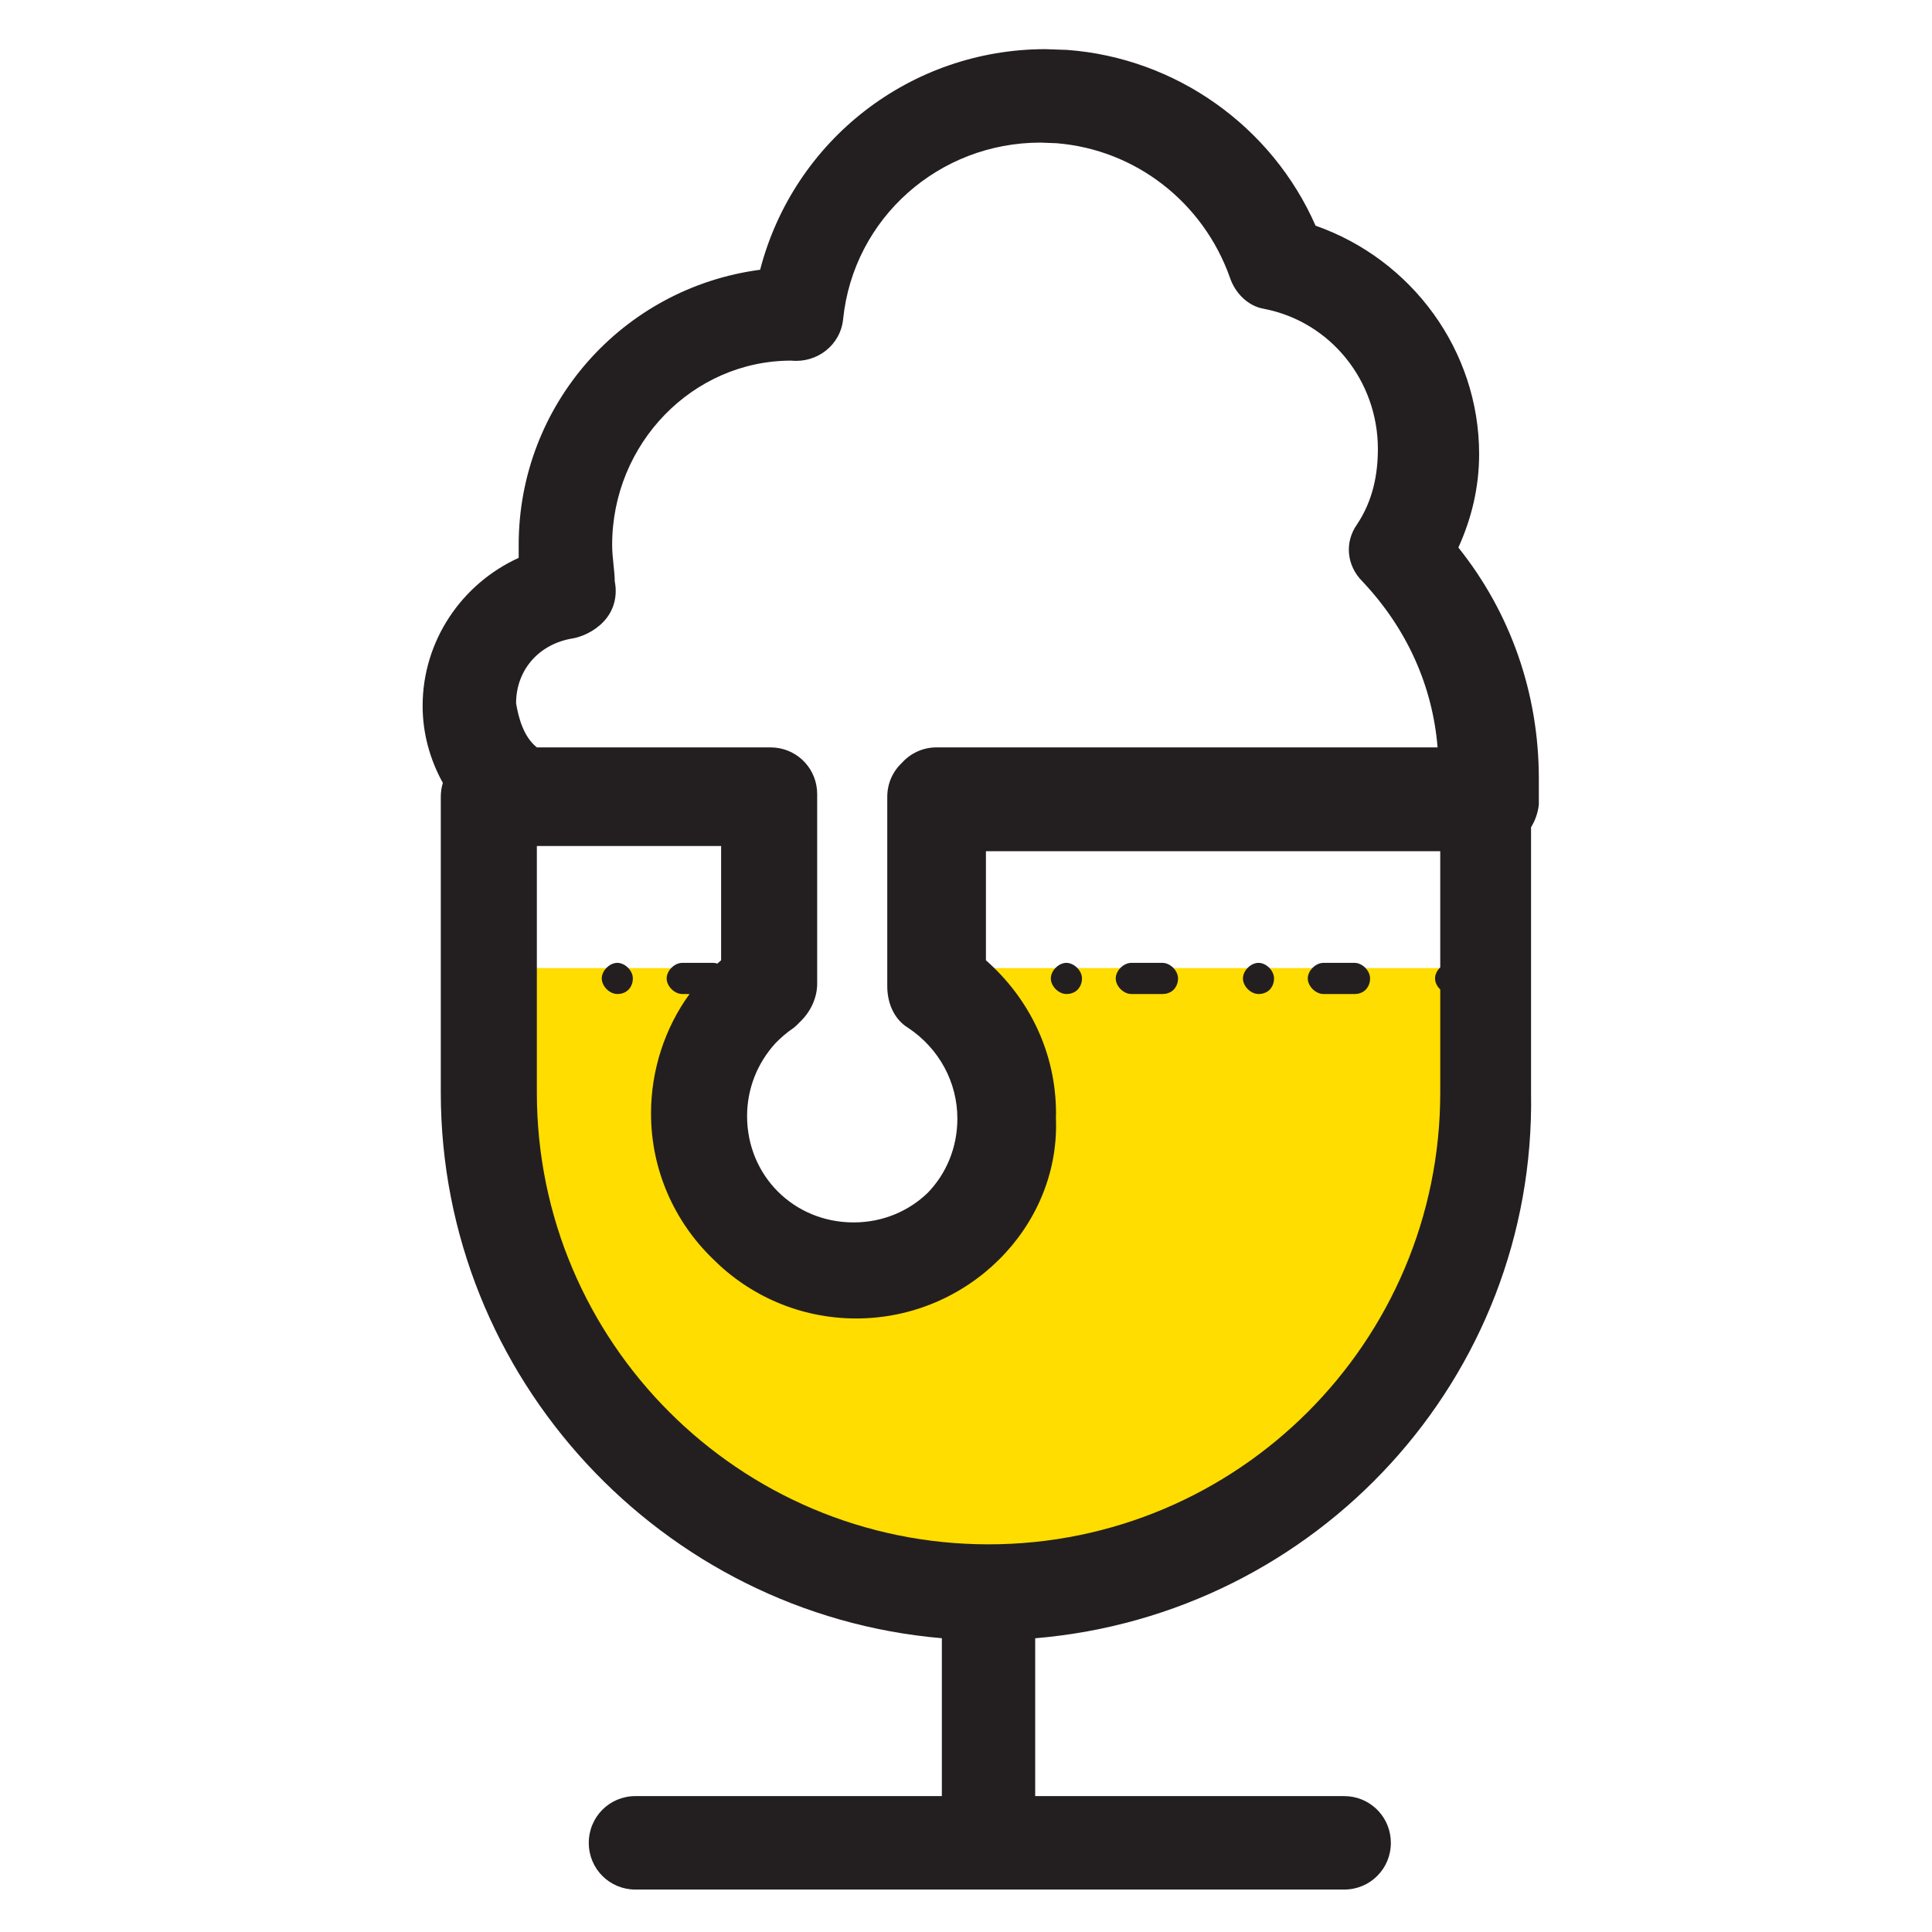
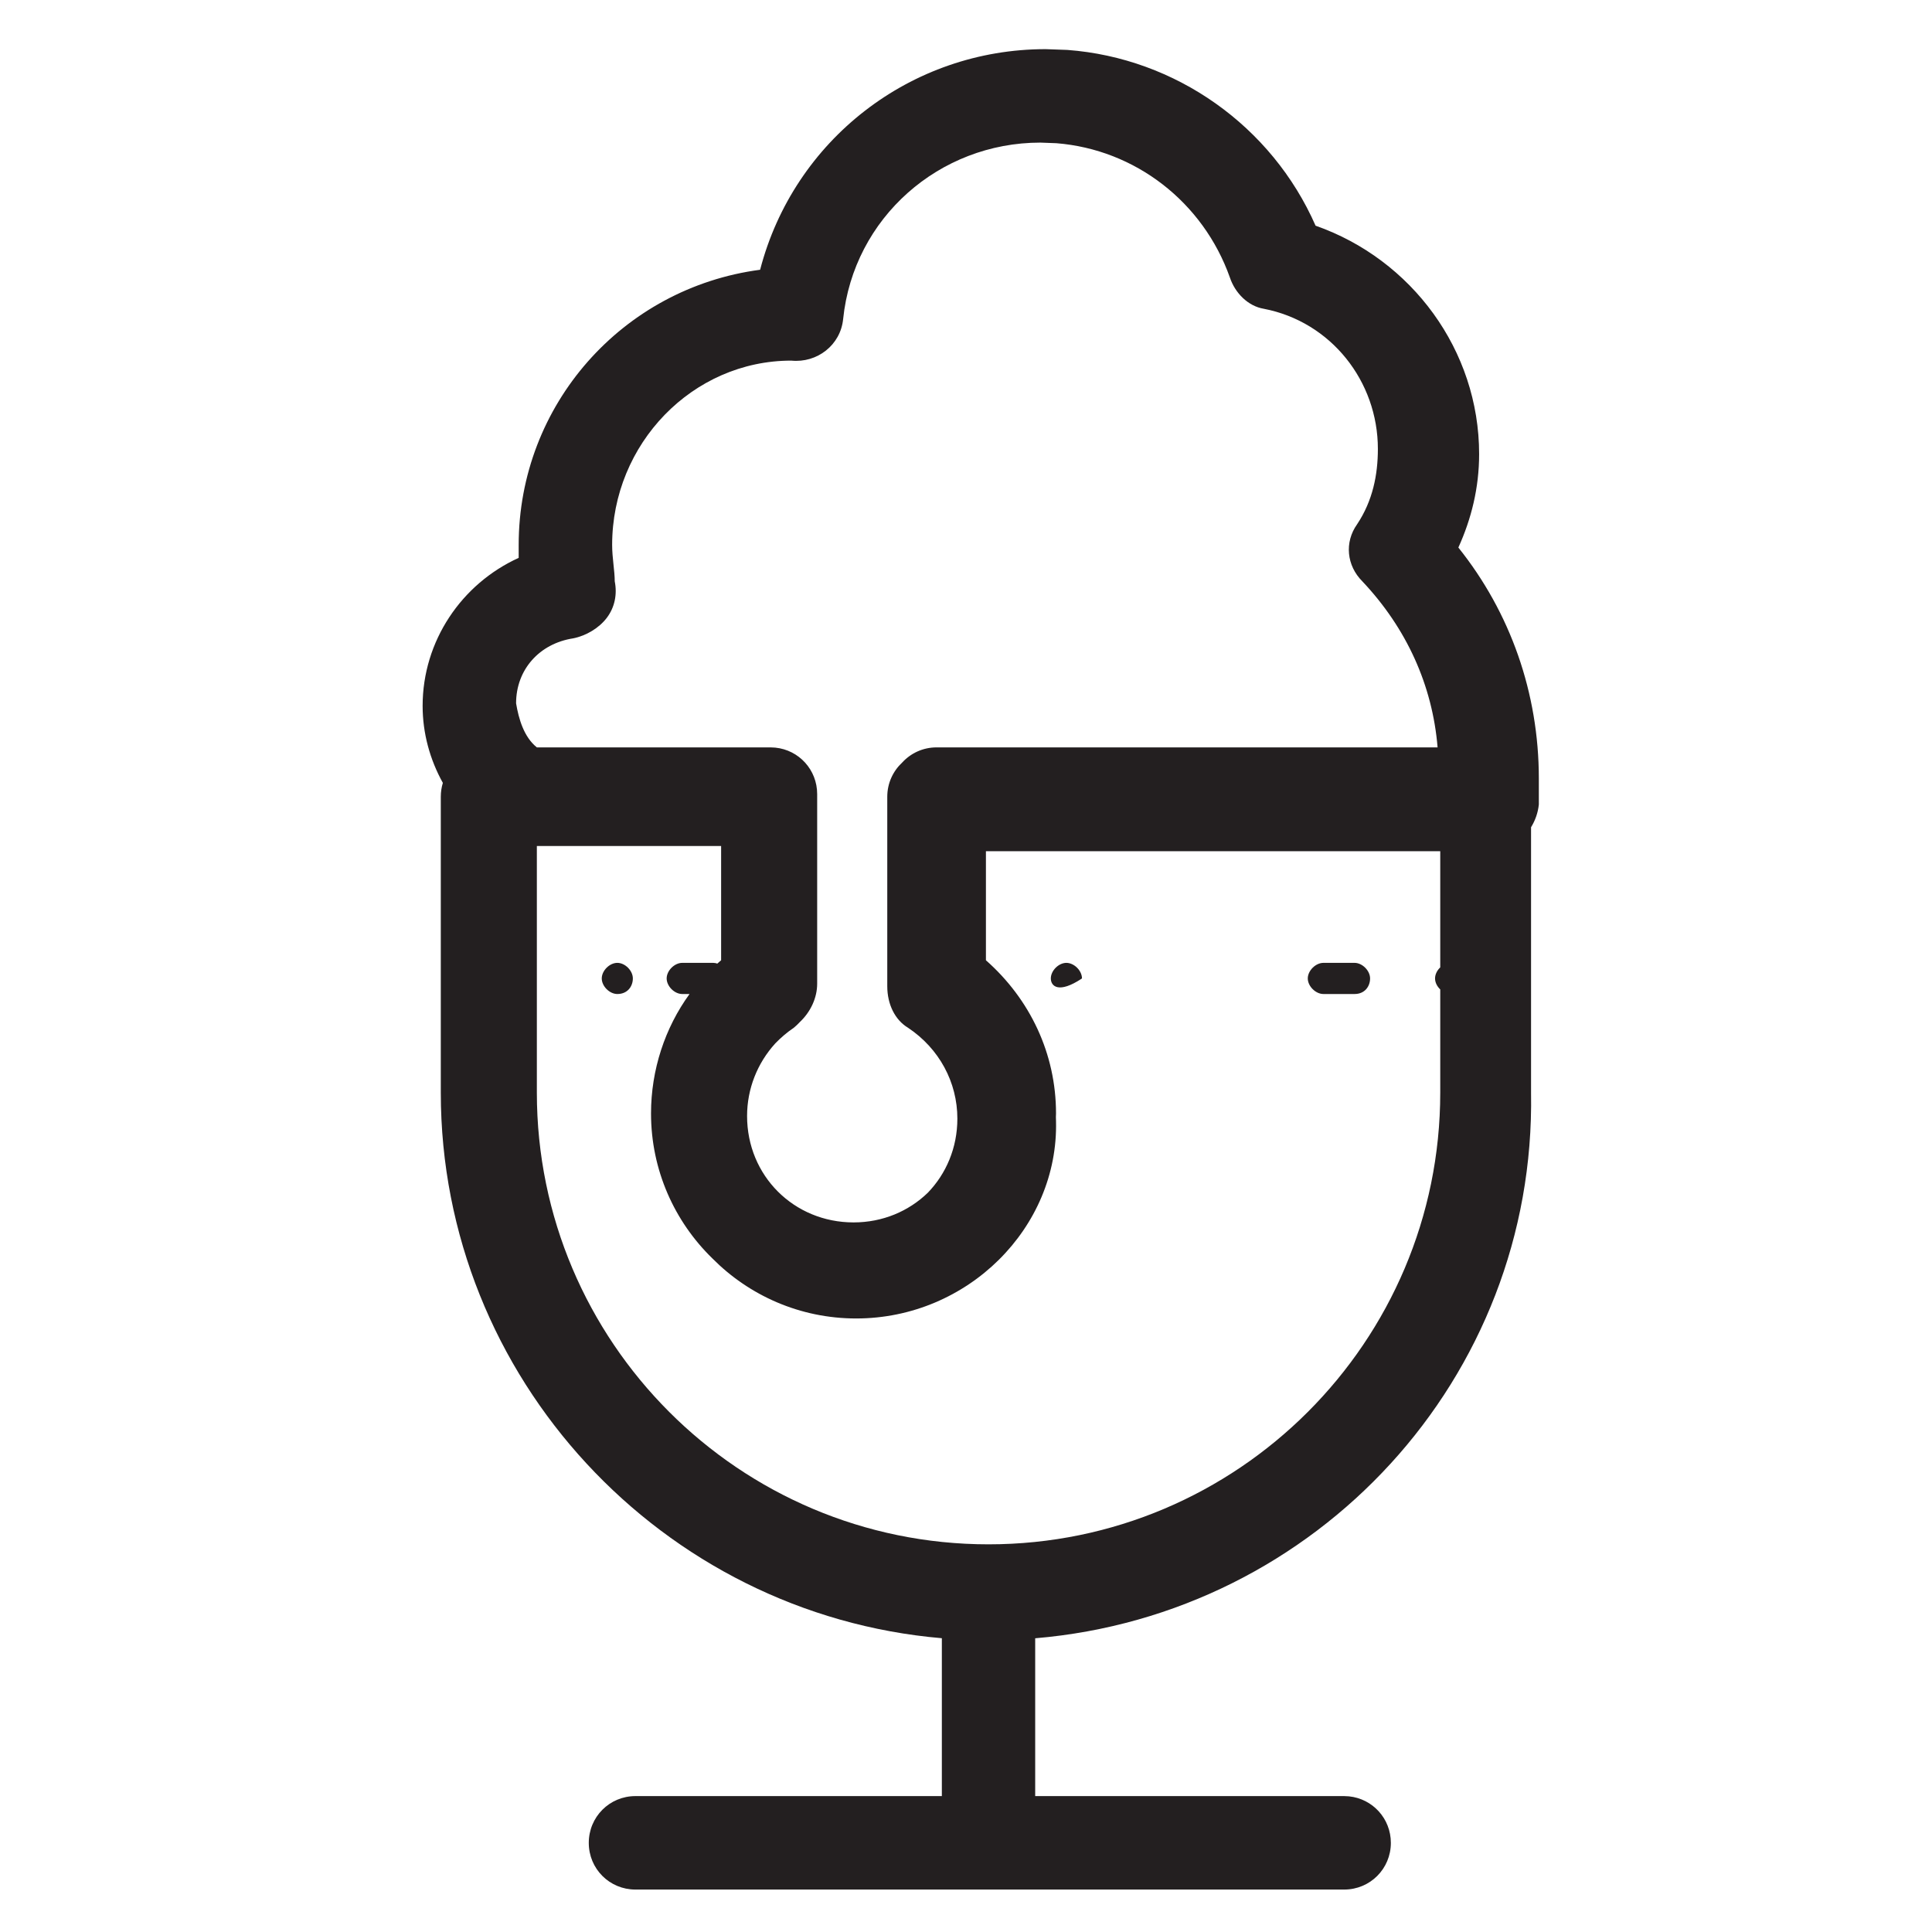
<svg xmlns="http://www.w3.org/2000/svg" width="32" height="32" viewBox="0 0 32 32" fill="none">
-   <path d="M15.556 16.034V16.292C16.244 16.765 16.717 17.539 16.717 18.442C16.717 19.861 15.556 21.022 14.137 21.022C12.718 21.022 11.558 19.861 11.558 18.442C11.558 17.539 12.03 16.765 12.718 16.292V16.034H8.118V18.098C8.118 22.655 11.816 26.353 16.373 26.353C20.931 26.353 24.628 22.655 24.628 18.098V16.034H15.556Z" fill="#FFDD00" />
  <path d="M10.225 15.948C10.354 15.948 10.482 16.077 10.482 16.206C10.482 16.335 10.396 16.464 10.225 16.464C10.096 16.464 9.967 16.335 9.967 16.206C9.967 16.077 10.096 15.948 10.225 15.948Z" fill="#231F20" />
-   <path d="M17.663 15.948C17.792 15.949 17.921 16.077 17.921 16.206C17.921 16.335 17.835 16.464 17.663 16.464C17.534 16.464 17.405 16.335 17.405 16.206C17.405 16.077 17.534 15.948 17.663 15.948Z" fill="#231F20" />
-   <path d="M19.254 15.948C19.383 15.948 19.512 16.077 19.512 16.206C19.512 16.335 19.426 16.464 19.254 16.464H18.738C18.609 16.464 18.48 16.335 18.48 16.206C18.48 16.077 18.609 15.948 18.738 15.948H19.254Z" fill="#231F20" />
-   <path d="M20.845 15.948C20.974 15.948 21.102 16.077 21.102 16.206C21.102 16.335 21.017 16.464 20.845 16.464C20.716 16.464 20.587 16.335 20.587 16.206C20.587 16.077 20.716 15.948 20.845 15.948Z" fill="#231F20" />
+   <path d="M17.663 15.948C17.792 15.949 17.921 16.077 17.921 16.206C17.534 16.464 17.405 16.335 17.405 16.206C17.405 16.077 17.534 15.948 17.663 15.948Z" fill="#231F20" />
  <path d="M22.436 15.948C22.564 15.948 22.693 16.077 22.693 16.206C22.693 16.335 22.607 16.464 22.436 16.464H21.92C21.791 16.464 21.661 16.335 21.661 16.206C21.661 16.077 21.791 15.948 21.92 15.948H22.436Z" fill="#231F20" />
  <path fill-rule="evenodd" clip-rule="evenodd" d="M17.68 0.827C19.47 0.961 21.064 2.085 21.79 3.738C23.381 4.296 24.499 5.801 24.499 7.521C24.499 8.08 24.37 8.596 24.155 9.069C25.015 10.143 25.488 11.477 25.488 12.896V13.325C25.474 13.463 25.427 13.591 25.359 13.702V18.098C25.441 22.827 21.811 26.742 17.146 27.135V29.749H22.264L22.343 29.753C22.735 29.793 23.037 30.121 23.037 30.524C23.037 30.953 22.693 31.297 22.264 31.297H10.525C10.095 31.297 9.752 30.953 9.752 30.524C9.752 30.094 10.095 29.749 10.525 29.749H15.6V27.134C10.97 26.738 7.301 22.825 7.301 18.098V13.197C7.301 13.117 7.313 13.039 7.335 12.967C7.119 12.578 7 12.141 7 11.692C7 10.617 7.645 9.67 8.591 9.24V9.026C8.591 6.704 10.311 4.769 12.59 4.468C13.149 2.318 15.084 0.814 17.319 0.814L17.68 0.827ZM8.892 18.098C8.892 22.225 12.245 25.579 16.373 25.579C20.5 25.579 23.855 22.225 23.855 18.098V16.388C23.803 16.339 23.769 16.273 23.769 16.206C23.769 16.139 23.803 16.072 23.855 16.023V14.099H16.33V15.905C17.061 16.55 17.491 17.453 17.491 18.442C17.491 18.462 17.49 18.483 17.489 18.503C17.49 18.526 17.491 18.548 17.491 18.57C17.534 20.333 16.029 21.838 14.181 21.838C13.249 21.838 12.405 21.456 11.797 20.841C11.172 20.232 10.783 19.381 10.783 18.442C10.783 17.72 11.014 17.023 11.421 16.464H11.3C11.171 16.464 11.042 16.335 11.042 16.206C11.042 16.077 11.171 15.948 11.3 15.948H11.815C11.838 15.948 11.859 15.953 11.881 15.96C11.902 15.942 11.923 15.923 11.944 15.905V14.013H8.892V18.098ZM17.232 2.362C15.556 2.362 14.137 3.609 13.965 5.285C13.922 5.715 13.535 6.016 13.105 5.973C11.472 5.973 10.139 7.349 10.139 9.026C10.139 9.241 10.182 9.456 10.182 9.628C10.225 9.843 10.182 10.058 10.053 10.23C9.924 10.402 9.709 10.53 9.494 10.573C8.935 10.659 8.548 11.09 8.548 11.649C8.591 11.906 8.677 12.207 8.892 12.379H12.762L12.841 12.383C13.233 12.422 13.535 12.75 13.535 13.153V16.292C13.535 16.527 13.427 16.76 13.246 16.93C13.216 16.962 13.184 16.994 13.148 17.023C13.035 17.099 12.933 17.187 12.841 17.282C12.542 17.611 12.374 18.036 12.374 18.485C12.374 19.474 13.149 20.247 14.138 20.247C14.621 20.247 15.051 20.061 15.366 19.757C15.671 19.442 15.857 19.011 15.857 18.528C15.857 17.926 15.556 17.367 15.04 17.023C14.825 16.894 14.696 16.636 14.696 16.335V13.197C14.696 12.971 14.792 12.771 14.943 12.63C15.084 12.476 15.286 12.379 15.513 12.379H23.811C23.726 11.348 23.295 10.402 22.564 9.628C22.306 9.37 22.264 8.983 22.479 8.682C22.736 8.295 22.822 7.865 22.822 7.435C22.822 6.317 22.048 5.329 20.931 5.114C20.673 5.071 20.457 4.855 20.371 4.597C19.928 3.348 18.805 2.476 17.497 2.372L17.232 2.362Z" fill="#231F20" />
</svg>